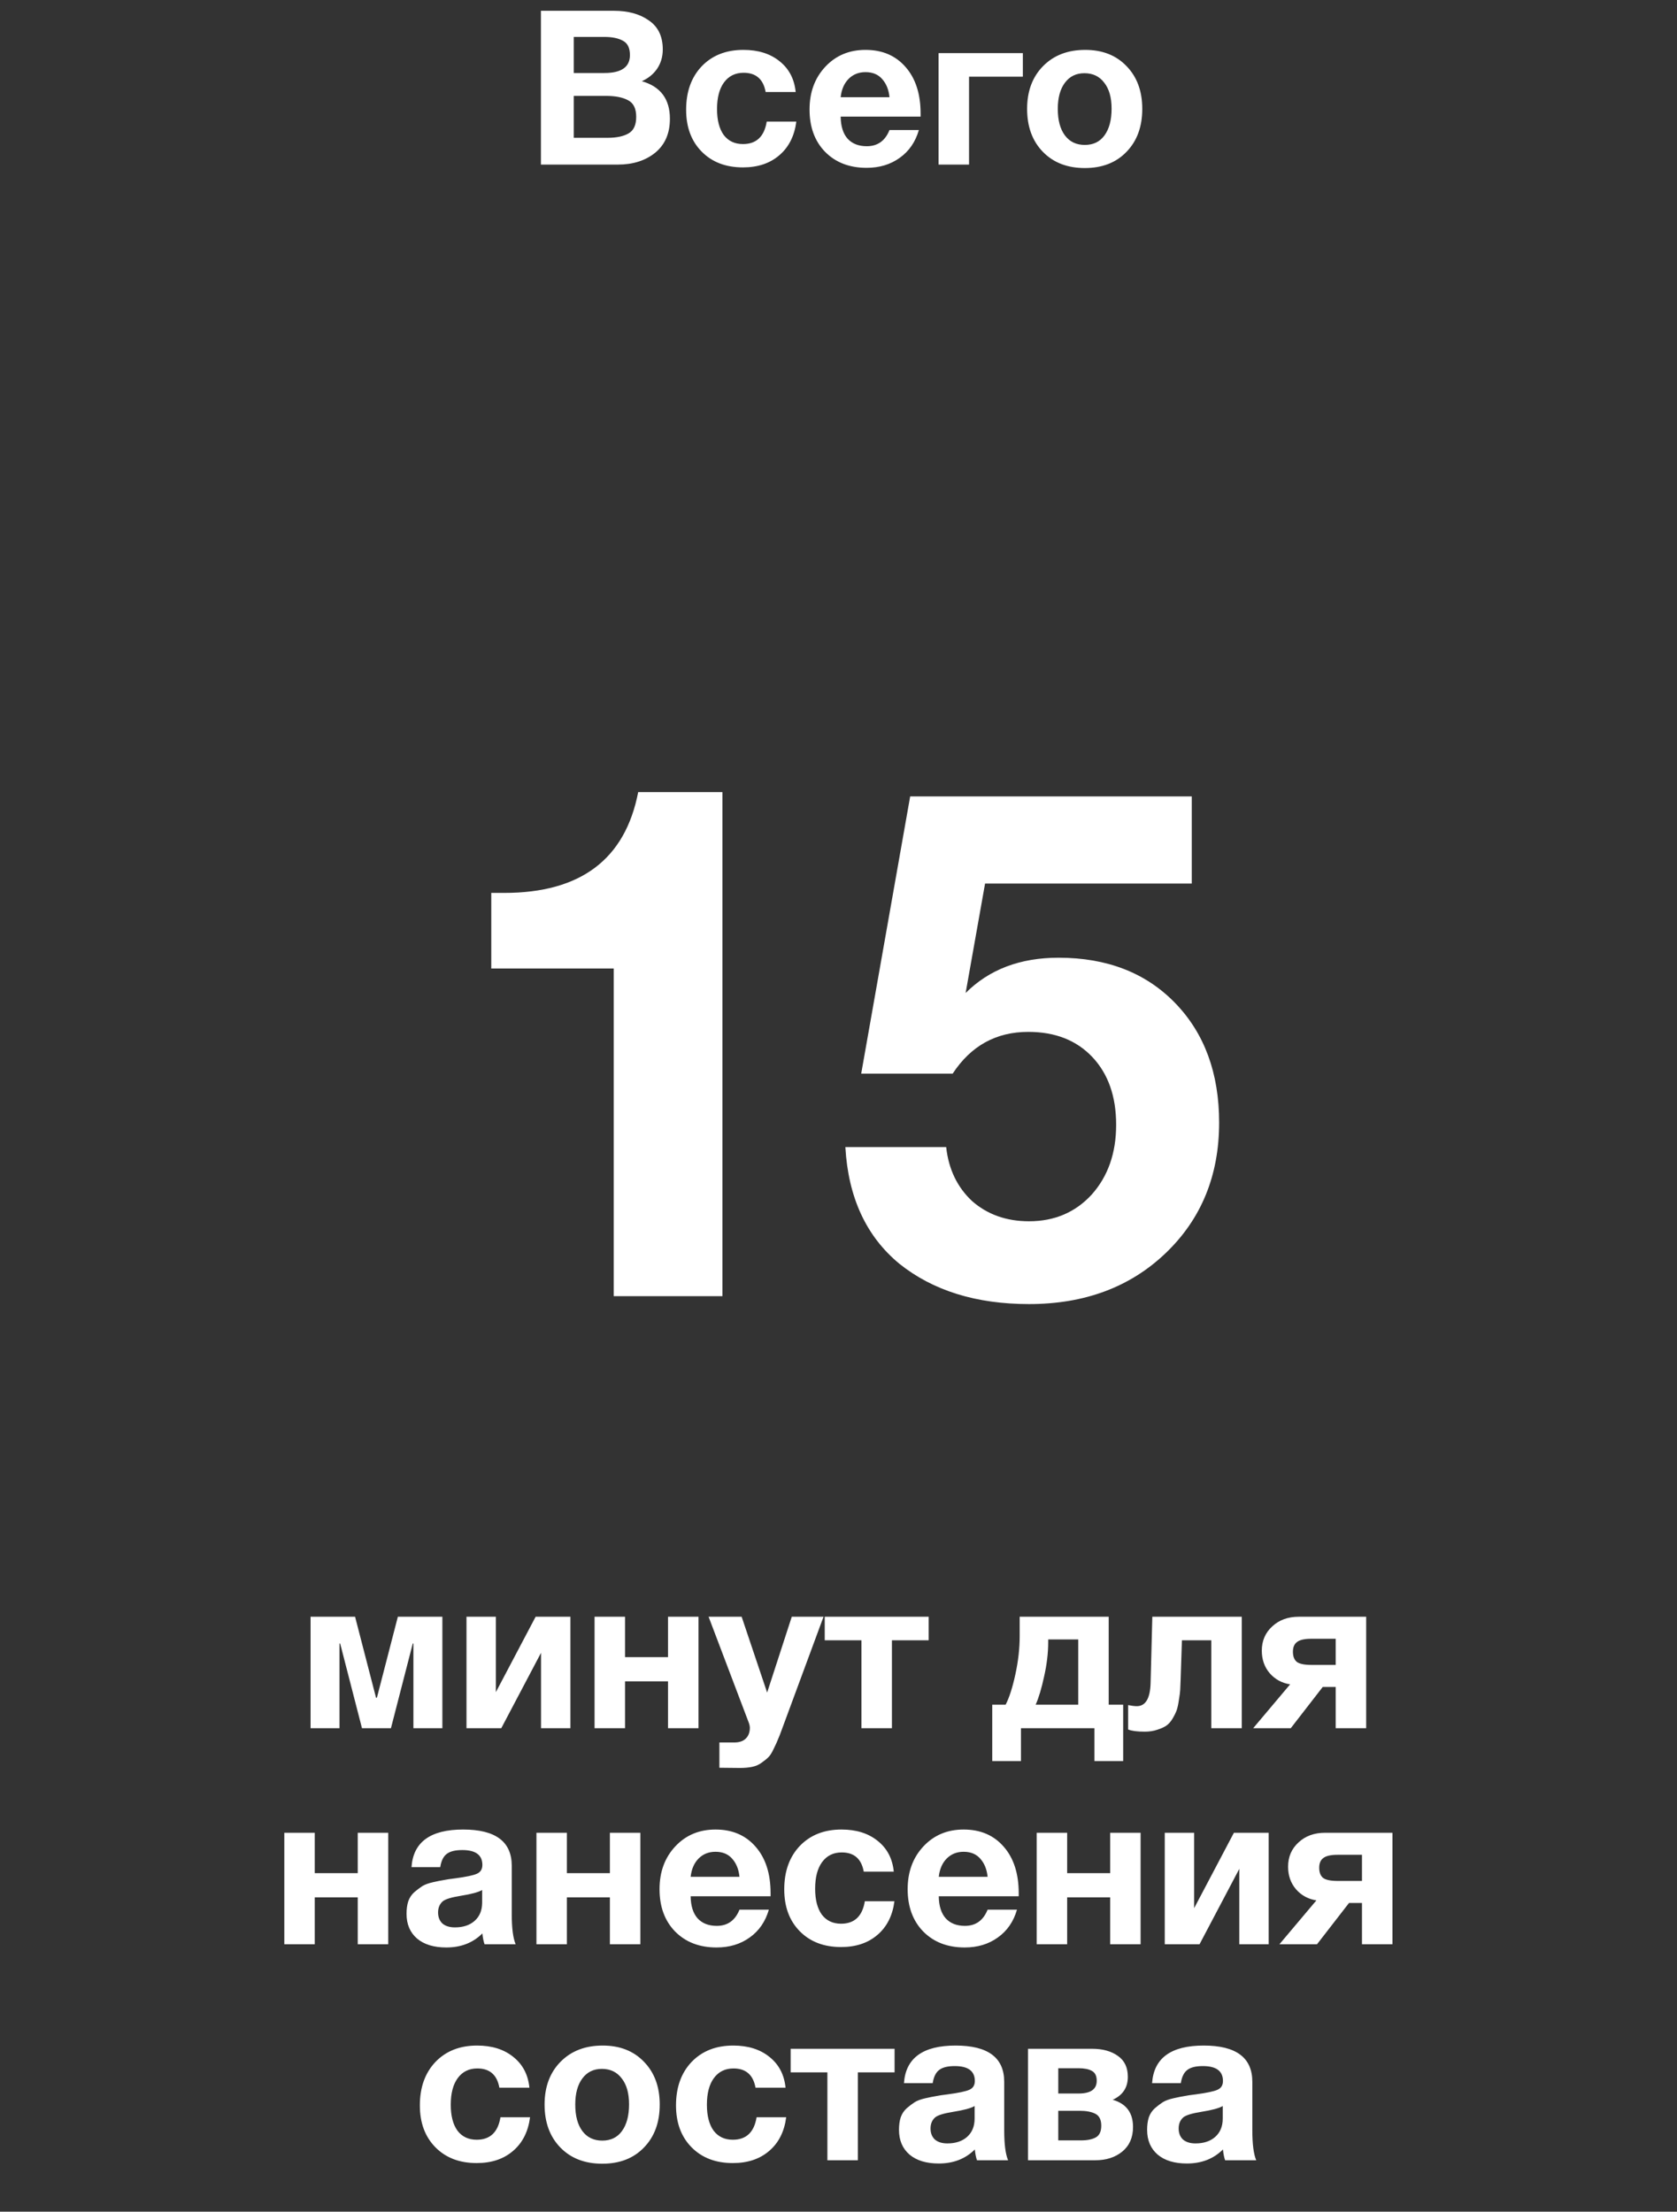
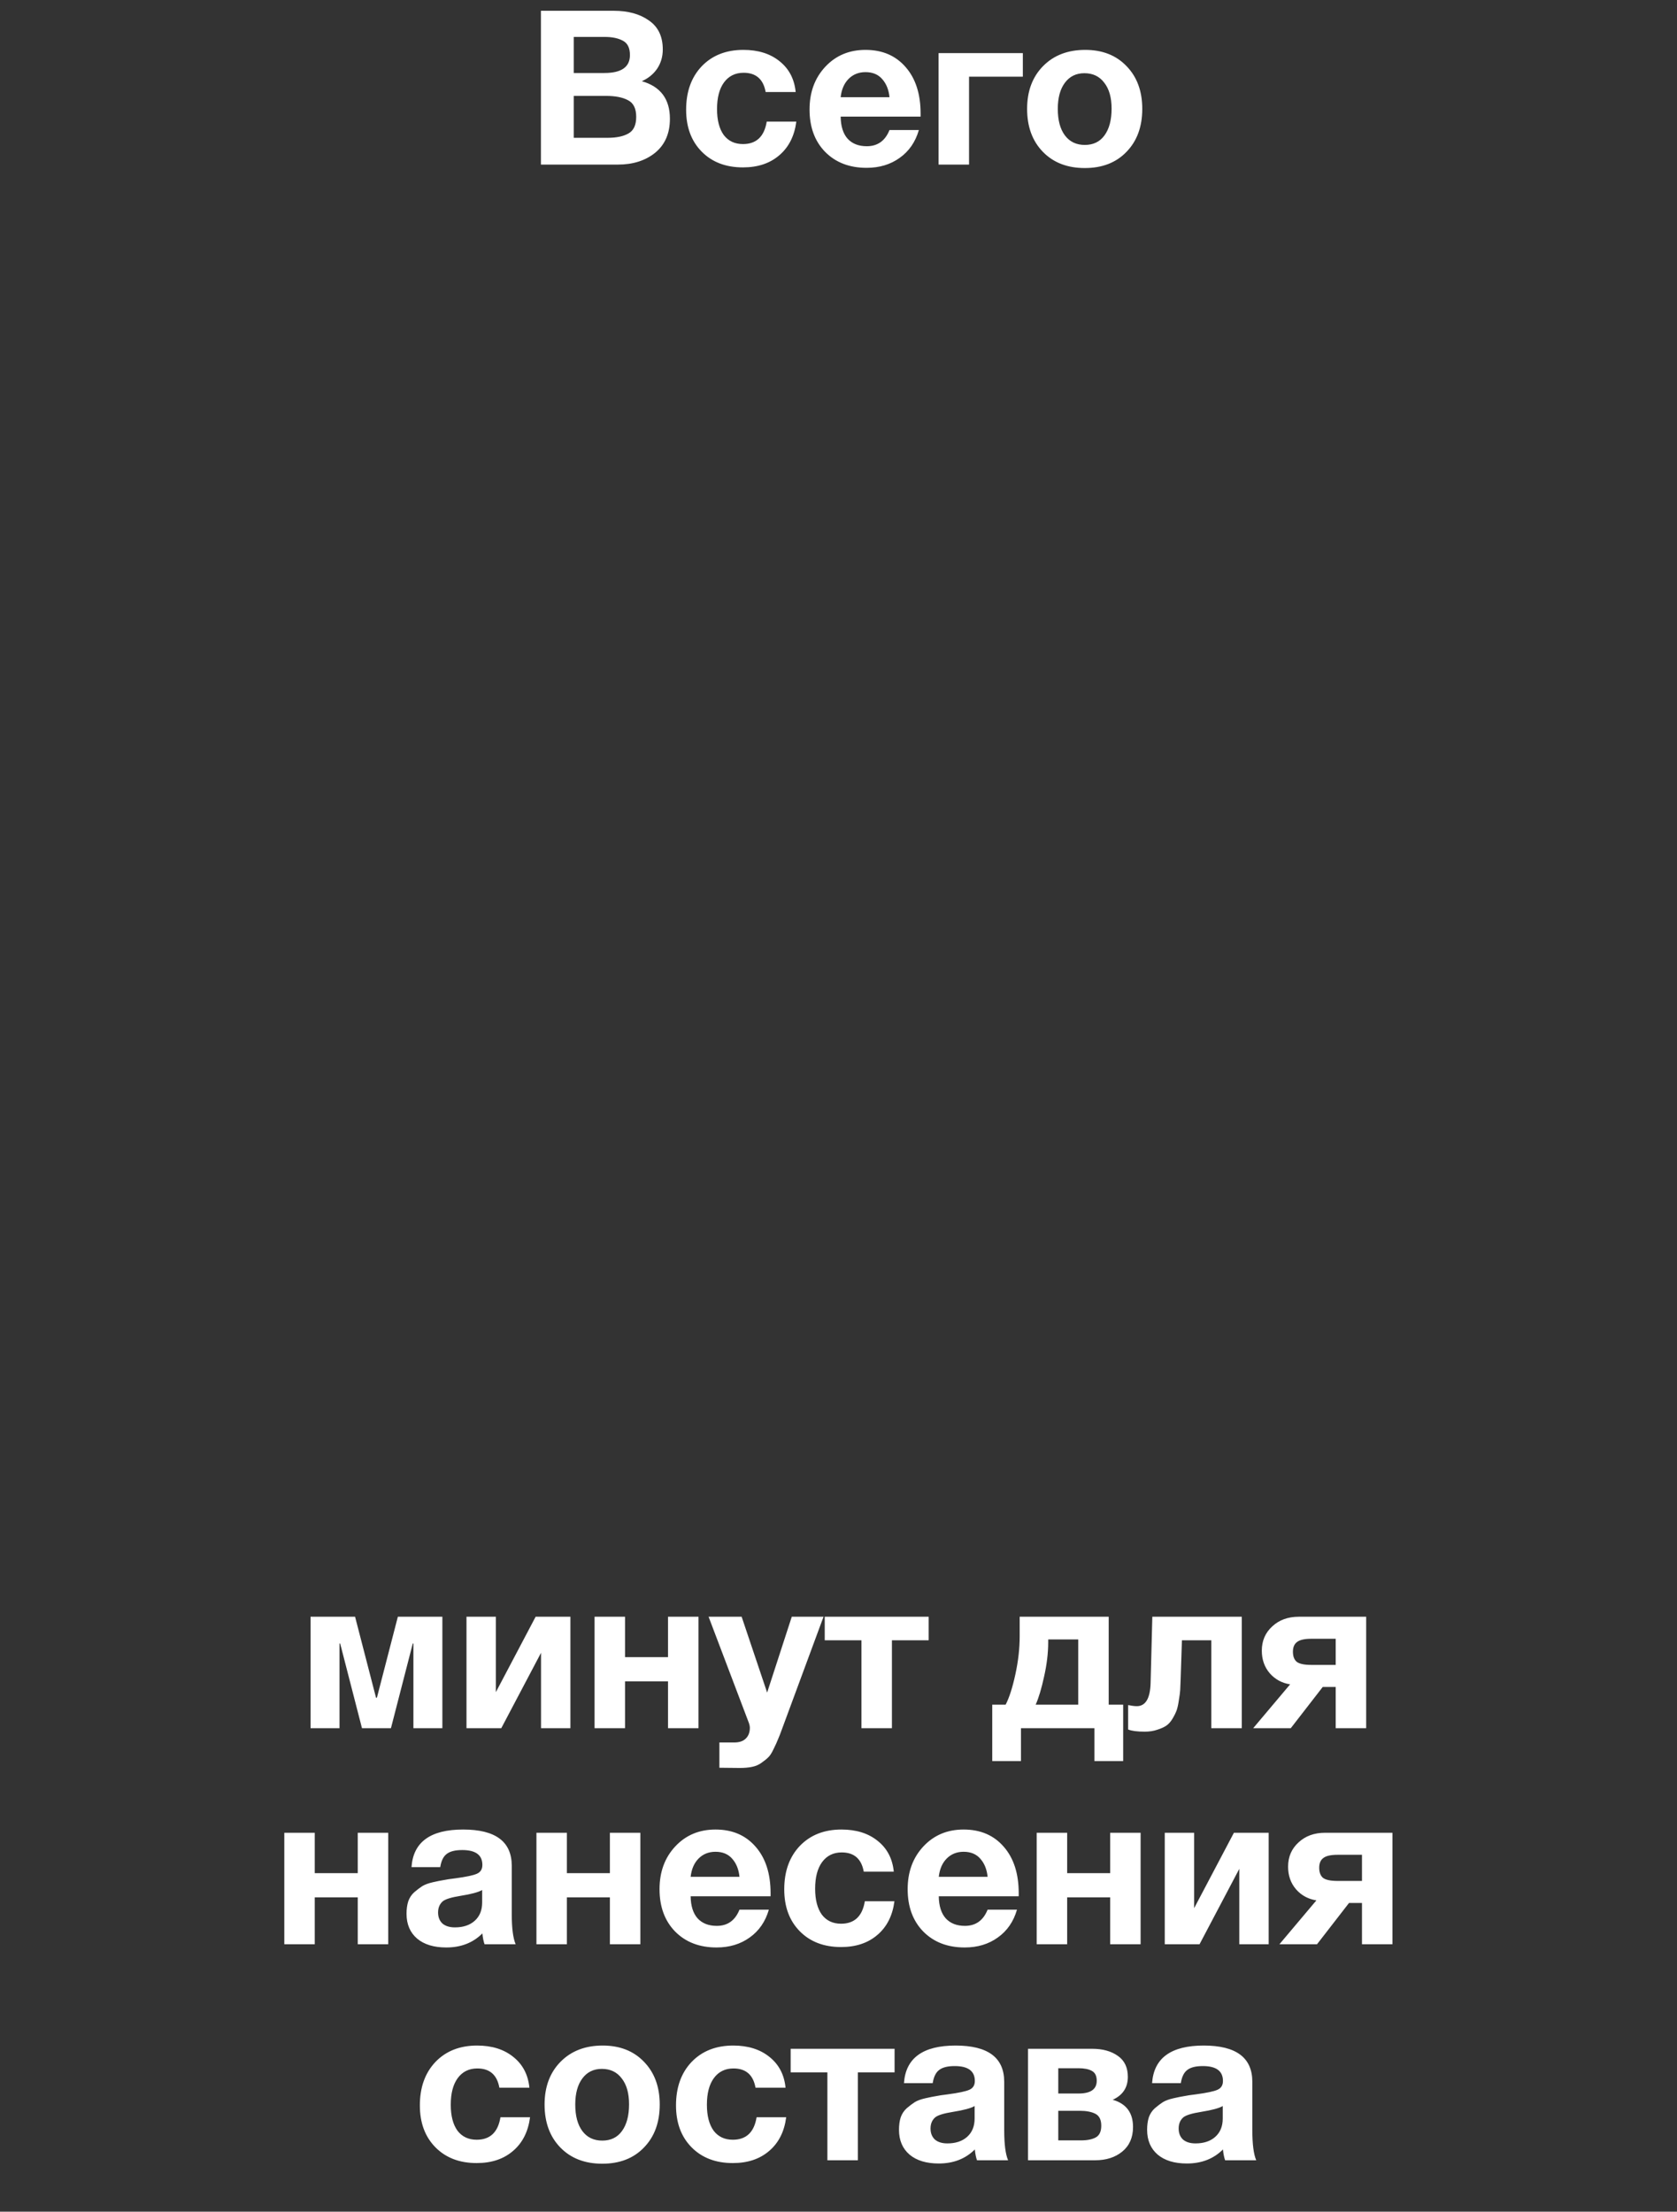
<svg xmlns="http://www.w3.org/2000/svg" width="326" height="430" viewBox="0 0 326 430" fill="none">
  <rect x="0" y="0" width="326" height="430" fill="#333333" stroke="none" />
-   <path d="M140.44 154V252H119.3V188.3H95.5V173.6H98.02C112.86 173.6 121.54 167.067 124.06 154H140.44ZM231.673 154.84V171.78H191.493L187.713 193.06C192.286 188.487 198.306 186.2 205.773 186.2C215.2 186.2 222.76 189.14 228.453 195.02C234.146 200.9 236.993 208.647 236.993 218.26C236.993 228.527 233.54 236.973 226.633 243.6C219.726 250.227 210.86 253.54 200.033 253.54C189.766 253.54 181.366 250.927 174.833 245.7C168.393 240.38 164.893 232.82 164.333 223.02H183.933C184.4 227.313 186.08 230.813 188.973 233.52C191.96 236.133 195.646 237.44 200.033 237.44C204.98 237.44 209.04 235.713 212.213 232.26C215.386 228.713 216.973 224.187 216.973 218.68C216.973 213.173 215.433 208.787 212.353 205.52C209.273 202.253 205.12 200.62 199.893 200.62C193.64 200.62 188.74 203.327 185.193 208.74H167.413L176.933 154.84H231.673Z" fill="white" />
  <path d="M85.993 336H80.365V319.536H80.239L75.996 336H70.368L66.126 319.536H66.001V336H60.373V314.328H69.025L73.099 330.078H73.266L77.341 314.328H85.993V336ZM110.885 336H105.173V321.342L97.445 336H90.683V314.328H96.395V328.986L104.123 314.328H110.885V336ZM135.782 336H129.86V326.886H121.502V336H115.58V314.328H121.502V322.182H129.86V314.328H135.782V336ZM160.09 314.328L152.11 335.916C151.718 337.008 151.424 337.764 151.228 338.184C151.06 338.632 150.78 339.248 150.388 340.032C150.024 340.816 149.674 341.362 149.338 341.67C149.03 341.978 148.596 342.328 148.036 342.72C147.504 343.112 146.888 343.378 146.188 343.518C145.516 343.658 144.732 343.728 143.836 343.728C143.108 343.728 141.778 343.714 139.846 343.686V338.772H142.744C143.724 338.772 144.466 338.52 144.97 338.016C145.502 337.512 145.768 336.798 145.768 335.874C145.768 335.65 145.712 335.37 145.6 335.034L137.746 314.328H144.172L149.128 329.07L153.916 314.328H160.09ZM180.525 318.906H173.385V336H167.463V318.906H160.323V314.328H180.525V318.906ZM218.339 342.384H212.753V336H198.473V342.384H192.887V331.422H195.491C196.191 330.078 196.821 328.118 197.381 325.542C197.941 322.966 198.221 320.488 198.221 318.108V314.328H215.525V331.422H218.339V342.384ZM209.603 331.422V318.738H203.765V319.284C203.765 321.384 203.499 323.61 202.967 325.962C202.463 328.286 201.917 330.106 201.329 331.422H209.603ZM241.394 336H235.472V318.906H229.76L229.508 326.55C229.48 327.39 229.452 328.062 229.424 328.566C229.396 329.042 229.312 329.686 229.172 330.498C229.06 331.31 228.92 331.968 228.752 332.472C228.584 332.948 228.318 333.494 227.954 334.11C227.618 334.698 227.212 335.16 226.736 335.496C226.288 335.804 225.7 336.07 224.972 336.294C224.244 336.546 223.432 336.672 222.536 336.672C221.08 336.672 220.002 336.532 219.302 336.252V331.506C220.002 331.646 220.562 331.716 220.982 331.716C222.69 331.716 223.586 330.218 223.67 327.222L224.006 314.328H241.394V336ZM265.576 336H259.654V327.978H257.134L250.918 336H243.61L250.792 327.474C249.196 327.222 247.88 326.508 246.844 325.332C245.808 324.128 245.29 322.658 245.29 320.922C245.29 319.018 245.962 317.45 247.306 316.218C248.65 314.958 250.372 314.328 252.472 314.328H265.576V336ZM259.654 323.694V318.612H254.908C253.592 318.612 252.668 318.822 252.136 319.242C251.604 319.634 251.338 320.264 251.338 321.132C251.338 322.028 251.59 322.686 252.094 323.106C252.626 323.498 253.564 323.694 254.908 323.694H259.654ZM75.468 378H69.546V368.886H61.188V378H55.266V356.328H61.188V364.182H69.546V356.328H75.468V378ZM100.239 378H94.191C93.995 377.44 93.855 376.74 93.77 375.9C91.951 377.72 89.612 378.63 86.757 378.63C84.349 378.63 82.459 378.056 81.087 376.908C79.715 375.732 79.028 374.122 79.028 372.078C79.028 371.154 79.141 370.342 79.365 369.642C79.617 368.942 80.008 368.354 80.54 367.878C81.1 367.402 81.618 367.01 82.094 366.702C82.599 366.394 83.284 366.142 84.153 365.946C85.02 365.75 85.721 365.61 86.252 365.526C86.784 365.414 87.526 365.302 88.478 365.19C90.579 364.91 91.978 364.616 92.678 364.308C93.406 364 93.77 363.426 93.77 362.586C93.77 360.654 92.469 359.688 89.865 359.688C88.493 359.688 87.484 359.94 86.841 360.444C86.197 360.92 85.776 361.774 85.581 363.006H79.995C80.331 358.134 83.677 355.698 90.032 355.698C96.332 355.698 99.483 358.05 99.483 362.754V372.12C99.483 374.864 99.734 376.824 100.239 378ZM93.728 367.458C93.028 367.878 91.629 368.256 89.528 368.592C87.764 368.872 86.617 369.222 86.085 369.642C85.469 370.174 85.16 370.902 85.16 371.826C85.16 372.722 85.441 373.436 86.001 373.968C86.588 374.472 87.4 374.724 88.436 374.724C90.032 374.724 91.306 374.304 92.258 373.464C93.239 372.596 93.728 371.406 93.728 369.894V367.458ZM124.482 378H118.56V368.886H110.202V378H104.28V356.328H110.202V364.182H118.56V356.328H124.482V378ZM149.462 371.28C148.79 373.604 147.544 375.41 145.724 376.698C143.932 377.986 141.79 378.63 139.298 378.63C135.966 378.63 133.278 377.594 131.234 375.522C129.218 373.45 128.21 370.706 128.21 367.29C128.21 363.93 129.232 361.158 131.276 358.974C133.32 356.79 135.924 355.698 139.088 355.698C142.364 355.698 144.968 356.818 146.9 359.058C148.832 361.27 149.798 364.28 149.798 368.088V368.676H134.258C134.286 370.552 134.734 371.98 135.602 372.96C136.498 373.94 137.744 374.43 139.34 374.43C141.44 374.43 142.91 373.38 143.75 371.28H149.462ZM143.75 364.896C143.61 363.468 143.148 362.306 142.364 361.41C141.58 360.486 140.488 360.024 139.088 360.024C137.772 360.024 136.68 360.458 135.812 361.326C134.944 362.194 134.426 363.384 134.258 364.896H143.75ZM173.873 369.642C173.509 372.442 172.403 374.626 170.555 376.194C168.735 377.762 166.383 378.546 163.499 378.546C160.167 378.546 157.493 377.524 155.477 375.48C153.461 373.436 152.453 370.72 152.453 367.332C152.453 363.832 153.461 361.018 155.477 358.89C157.521 356.762 160.223 355.698 163.583 355.698C166.467 355.698 168.819 356.44 170.639 357.924C172.459 359.38 173.495 361.368 173.747 363.888H167.909C167.461 361.396 166.033 360.15 163.625 360.15C162.001 360.15 160.727 360.78 159.803 362.04C158.907 363.272 158.459 364.994 158.459 367.206C158.459 369.362 158.893 371.042 159.761 372.246C160.657 373.422 161.903 374.01 163.499 374.01C166.103 374.01 167.643 372.554 168.119 369.642H173.873ZM197.697 371.28C197.025 373.604 195.779 375.41 193.959 376.698C192.167 377.986 190.025 378.63 187.533 378.63C184.201 378.63 181.513 377.594 179.469 375.522C177.453 373.45 176.445 370.706 176.445 367.29C176.445 363.93 177.467 361.158 179.511 358.974C181.555 356.79 184.159 355.698 187.323 355.698C190.599 355.698 193.203 356.818 195.135 359.058C197.067 361.27 198.033 364.28 198.033 368.088V368.676H182.493C182.521 370.552 182.969 371.98 183.837 372.96C184.733 373.94 185.979 374.43 187.575 374.43C189.675 374.43 191.145 373.38 191.985 371.28H197.697ZM191.985 364.896C191.845 363.468 191.383 362.306 190.599 361.41C189.815 360.486 188.723 360.024 187.323 360.024C186.007 360.024 184.915 360.458 184.047 361.326C183.179 362.194 182.661 363.384 182.493 364.896H191.985ZM221.73 378H215.808V368.886H207.45V378H201.528V356.328H207.45V364.182H215.808V356.328H221.73V378ZM246.626 378H240.914V363.342L233.186 378H226.424V356.328H232.136V370.986L239.864 356.328H246.626V378ZM270.683 378H264.761V369.978H262.241L256.025 378H248.717L255.899 369.474C254.303 369.222 252.987 368.508 251.951 367.332C250.915 366.128 250.397 364.658 250.397 362.922C250.397 361.018 251.069 359.45 252.413 358.218C253.757 356.958 255.479 356.328 257.579 356.328H270.683V378ZM264.761 365.694V360.612H260.015C258.699 360.612 257.775 360.822 257.243 361.242C256.711 361.634 256.445 362.264 256.445 363.132C256.445 364.028 256.697 364.686 257.201 365.106C257.733 365.498 258.671 365.694 260.015 365.694H264.761ZM103.039 411.642C102.675 414.442 101.569 416.626 99.721 418.194C97.901 419.762 95.549 420.546 92.665 420.546C89.333 420.546 86.659 419.524 84.643 417.48C82.627 415.436 81.619 412.72 81.619 409.332C81.619 405.832 82.627 403.018 84.643 400.89C86.687 398.762 89.389 397.698 92.749 397.698C95.633 397.698 97.985 398.44 99.805 399.924C101.625 401.38 102.661 403.368 102.913 405.888H97.075C96.627 403.396 95.199 402.15 92.791 402.15C91.167 402.15 89.893 402.78 88.969 404.04C88.073 405.272 87.625 406.994 87.625 409.206C87.625 411.362 88.059 413.042 88.927 414.246C89.823 415.422 91.069 416.01 92.665 416.01C95.269 416.01 96.809 414.554 97.285 411.642H103.039ZM128.249 409.164C128.249 412.636 127.227 415.422 125.183 417.522C123.167 419.622 120.465 420.672 117.077 420.672C113.689 420.672 110.973 419.622 108.929 417.522C106.885 415.422 105.863 412.636 105.863 409.164C105.863 405.72 106.899 402.948 108.971 400.848C111.043 398.748 113.773 397.698 117.161 397.698C120.493 397.698 123.167 398.748 125.183 400.848C127.227 402.948 128.249 405.72 128.249 409.164ZM122.285 409.122C122.285 406.966 121.809 405.286 120.857 404.082C119.933 402.85 118.645 402.234 116.993 402.234C115.397 402.234 114.137 402.85 113.213 404.082C112.289 405.314 111.827 407.008 111.827 409.164C111.827 411.376 112.289 413.098 113.213 414.33C114.137 415.562 115.425 416.178 117.077 416.178C118.729 416.178 120.003 415.562 120.899 414.33C121.823 413.07 122.285 411.334 122.285 409.122ZM152.832 411.642C152.468 414.442 151.362 416.626 149.514 418.194C147.694 419.762 145.342 420.546 142.458 420.546C139.126 420.546 136.452 419.524 134.436 417.48C132.42 415.436 131.412 412.72 131.412 409.332C131.412 405.832 132.42 403.018 134.436 400.89C136.48 398.762 139.182 397.698 142.542 397.698C145.426 397.698 147.778 398.44 149.598 399.924C151.418 401.38 152.454 403.368 152.706 405.888H146.868C146.42 403.396 144.992 402.15 142.584 402.15C140.96 402.15 139.686 402.78 138.762 404.04C137.866 405.272 137.418 406.994 137.418 409.206C137.418 411.362 137.852 413.042 138.72 414.246C139.616 415.422 140.862 416.01 142.458 416.01C145.062 416.01 146.602 414.554 147.078 411.642H152.832ZM173.901 402.906H166.761V420H160.839V402.906H153.699V398.328H173.901V402.906ZM195.969 420H189.921C189.725 419.44 189.585 418.74 189.501 417.9C187.681 419.72 185.343 420.63 182.487 420.63C180.079 420.63 178.189 420.056 176.817 418.908C175.445 417.732 174.759 416.122 174.759 414.078C174.759 413.154 174.871 412.342 175.095 411.642C175.347 410.942 175.739 410.354 176.271 409.878C176.831 409.402 177.349 409.01 177.825 408.702C178.329 408.394 179.015 408.142 179.883 407.946C180.751 407.75 181.451 407.61 181.983 407.526C182.515 407.414 183.257 407.302 184.209 407.19C186.309 406.91 187.709 406.616 188.409 406.308C189.137 406 189.501 405.426 189.501 404.586C189.501 402.654 188.199 401.688 185.595 401.688C184.223 401.688 183.215 401.94 182.571 402.444C181.927 402.92 181.507 403.774 181.311 405.006H175.725C176.061 400.134 179.407 397.698 185.763 397.698C192.063 397.698 195.213 400.05 195.213 404.754V414.12C195.213 416.864 195.465 418.824 195.969 420ZM189.459 409.458C188.759 409.878 187.359 410.256 185.259 410.592C183.495 410.872 182.347 411.222 181.815 411.642C181.199 412.174 180.891 412.902 180.891 413.826C180.891 414.722 181.171 415.436 181.731 415.968C182.319 416.472 183.131 416.724 184.167 416.724C185.763 416.724 187.037 416.304 187.989 415.464C188.969 414.596 189.459 413.406 189.459 411.894V409.458ZM199.842 398.328H212.316C214.36 398.328 216.026 398.79 217.314 399.714C218.602 400.61 219.246 401.968 219.246 403.788C219.246 405.86 218.266 407.344 216.306 408.24C218.938 408.996 220.254 410.76 220.254 413.532C220.254 415.576 219.554 417.172 218.154 418.32C216.782 419.44 215.032 420 212.904 420H199.842V398.328ZM205.722 407.022H209.67C212.022 407.022 213.198 406.196 213.198 404.544C213.198 403.592 212.876 402.948 212.232 402.612C211.616 402.276 210.762 402.108 209.67 402.108H205.722V407.022ZM205.722 416.136H210.132C211.364 416.136 212.33 415.94 213.03 415.548C213.73 415.156 214.08 414.4 214.08 413.28C214.08 412.132 213.702 411.362 212.946 410.97C212.19 410.578 211.168 410.382 209.88 410.382H205.722V416.136ZM244.203 420H238.155C237.959 419.44 237.819 418.74 237.735 417.9C235.915 419.72 233.577 420.63 230.721 420.63C228.313 420.63 226.423 420.056 225.051 418.908C223.679 417.732 222.993 416.122 222.993 414.078C222.993 413.154 223.105 412.342 223.329 411.642C223.581 410.942 223.973 410.354 224.505 409.878C225.065 409.402 225.583 409.01 226.059 408.702C226.563 408.394 227.249 408.142 228.117 407.946C228.985 407.75 229.685 407.61 230.217 407.526C230.749 407.414 231.491 407.302 232.443 407.19C234.543 406.91 235.943 406.616 236.643 406.308C237.371 406 237.735 405.426 237.735 404.586C237.735 402.654 236.433 401.688 233.829 401.688C232.457 401.688 231.449 401.94 230.805 402.444C230.161 402.92 229.741 403.774 229.545 405.006H223.959C224.295 400.134 227.641 397.698 233.997 397.698C240.297 397.698 243.447 400.05 243.447 404.754V414.12C243.447 416.864 243.699 418.824 244.203 420ZM237.693 409.458C236.993 409.878 235.593 410.256 233.493 410.592C231.729 410.872 230.581 411.222 230.049 411.642C229.433 412.174 229.125 412.902 229.125 413.826C229.125 414.722 229.405 415.436 229.965 415.968C230.553 416.472 231.365 416.724 232.401 416.724C233.997 416.724 235.271 416.304 236.223 415.464C237.203 414.596 237.693 413.406 237.693 411.894V409.458Z" fill="white" />
  <path d="M105.153 2.096H119.307C122.107 2.096 124.389 2.726 126.153 3.986C127.945 5.218 128.841 7.094 128.841 9.614C128.841 11.014 128.477 12.26 127.749 13.352C127.021 14.416 126.027 15.228 124.767 15.788C128.407 16.824 130.227 19.26 130.227 23.096C130.227 25.924 129.275 28.122 127.371 29.69C125.467 31.23 123.045 32 120.105 32H105.153V2.096ZM111.537 7.178V14.192H117.501C120.805 14.192 122.457 13.03 122.457 10.706C122.457 9.334 122.009 8.41 121.113 7.934C120.217 7.43 119.013 7.178 117.501 7.178H111.537ZM111.537 18.644V26.792H118.131C119.839 26.792 121.183 26.512 122.163 25.952C123.171 25.392 123.675 24.314 123.675 22.718C123.675 21.094 123.143 20.016 122.079 19.484C121.043 18.924 119.615 18.644 117.795 18.644H111.537ZM154.801 23.642C154.437 26.442 153.331 28.626 151.483 30.194C149.663 31.762 147.311 32.546 144.427 32.546C141.095 32.546 138.421 31.524 136.405 29.48C134.389 27.436 133.381 24.72 133.381 21.332C133.381 17.832 134.389 15.018 136.405 12.89C138.449 10.762 141.151 9.698 144.511 9.698C147.395 9.698 149.747 10.44 151.567 11.924C153.387 13.38 154.423 15.368 154.675 17.888H148.837C148.389 15.396 146.961 14.15 144.553 14.15C142.929 14.15 141.655 14.78 140.731 16.04C139.835 17.272 139.387 18.994 139.387 21.206C139.387 23.362 139.821 25.042 140.689 26.246C141.585 27.422 142.831 28.01 144.427 28.01C147.031 28.01 148.571 26.554 149.047 23.642H154.801ZM178.624 25.28C177.952 27.604 176.706 29.41 174.886 30.698C173.094 31.986 170.952 32.63 168.46 32.63C165.128 32.63 162.44 31.594 160.396 29.522C158.38 27.45 157.372 24.706 157.372 21.29C157.372 17.93 158.394 15.158 160.438 12.974C162.482 10.79 165.086 9.698 168.25 9.698C171.526 9.698 174.13 10.818 176.062 13.058C177.994 15.27 178.96 18.28 178.96 22.088V22.676H163.42C163.448 24.552 163.896 25.98 164.764 26.96C165.66 27.94 166.906 28.43 168.502 28.43C170.602 28.43 172.072 27.38 172.912 25.28H178.624ZM172.912 18.896C172.772 17.468 172.31 16.306 171.526 15.41C170.742 14.486 169.65 14.024 168.25 14.024C166.934 14.024 165.842 14.458 164.974 15.326C164.106 16.194 163.588 17.384 163.42 18.896H172.912ZM198.836 14.906H188.378V32H182.456V10.328H198.836V14.906ZM222.051 21.164C222.051 24.636 221.029 27.422 218.985 29.522C216.969 31.622 214.267 32.672 210.879 32.672C207.491 32.672 204.775 31.622 202.731 29.522C200.687 27.422 199.665 24.636 199.665 21.164C199.665 17.72 200.701 14.948 202.773 12.848C204.845 10.748 207.575 9.698 210.963 9.698C214.295 9.698 216.969 10.748 218.985 12.848C221.029 14.948 222.051 17.72 222.051 21.164ZM216.087 21.122C216.087 18.966 215.611 17.286 214.659 16.082C213.735 14.85 212.447 14.234 210.795 14.234C209.199 14.234 207.939 14.85 207.015 16.082C206.091 17.314 205.629 19.008 205.629 21.164C205.629 23.376 206.091 25.098 207.015 26.33C207.939 27.562 209.227 28.178 210.879 28.178C212.531 28.178 213.805 27.562 214.701 26.33C215.625 25.07 216.087 23.334 216.087 21.122Z" fill="white" />
</svg>